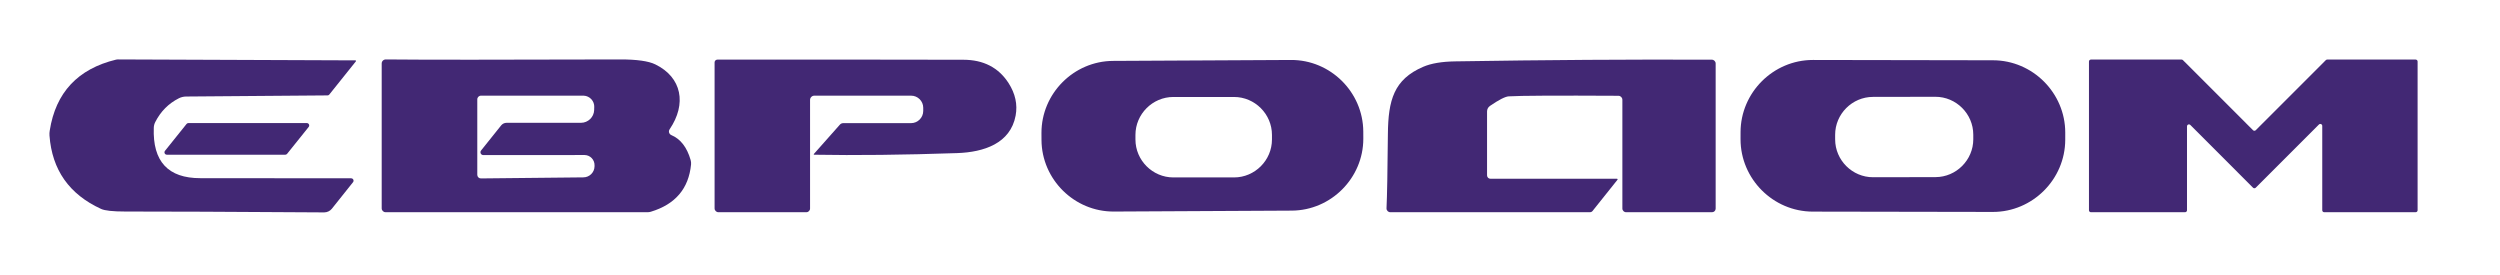
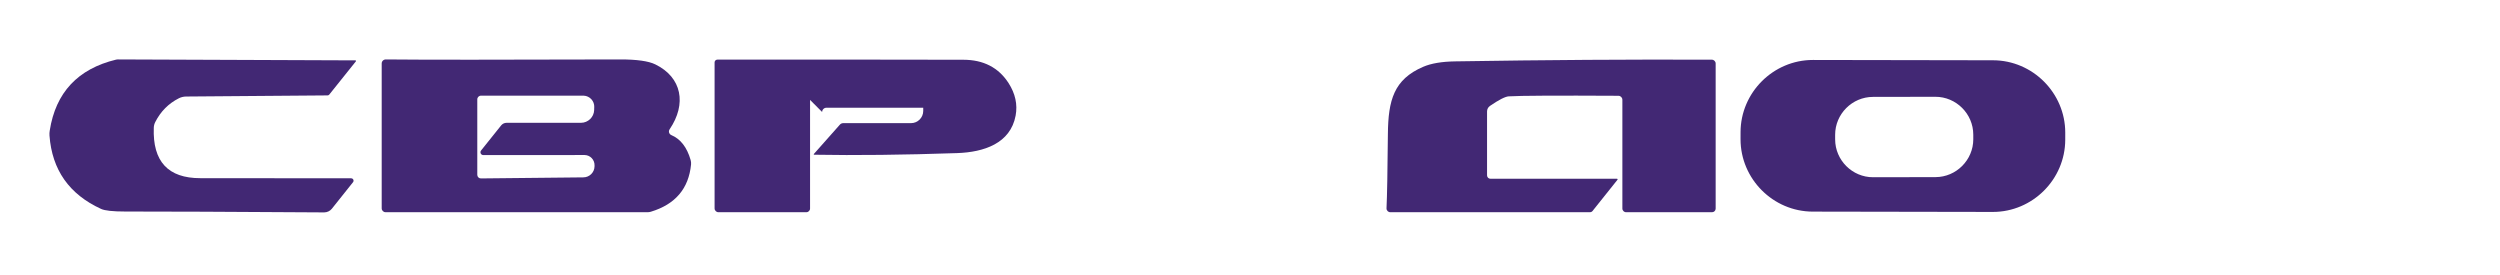
<svg xmlns="http://www.w3.org/2000/svg" width="100%" height="100%" viewBox="0 0 1665 183" xml:space="preserve" style="fill-rule:evenodd;clip-rule:evenodd;stroke-linejoin:round;stroke-miterlimit:2;">
  <rect id="Artboard1" x="0" y="0" width="1664.19" height="182.908" style="fill:none;" />
  <g>
    <path d="M233.875,118.75c0.008,-0 0.015,-0 0.023,-0c0.868,-0 1.583,0.715 1.583,1.583c-0,0.365 -0.126,0.718 -0.356,1l-14.125,17.709c-1.236,1.526 -3.121,2.415 -5.125,2.416c-63.611,-0.416 -107.792,-0.611 -132.542,-0.583c-8.194,0 -13.541,-0.583 -16.041,-1.75c-21.195,-9.722 -32.639,-26 -34.334,-48.833c-0.083,-1.107 -0.027,-2.227 0.167,-3.334c3.972,-25.333 18.708,-41.083 44.208,-47.25c0.332,-0.083 0.682,-0.125 1.042,-0.125l158.333,0.625c0.051,-0.005 0.102,0.001 0.15,0.018c0.194,0.069 0.291,0.302 0.214,0.518c-0.017,0.047 -0.041,0.092 -0.072,0.131l-17.708,22.125c-0.261,0.34 -0.677,0.54 -1.125,0.542l-94.292,0.75c-1.672,0.027 -3.297,0.426 -4.75,1.166c-6.889,3.473 -12.139,8.764 -15.75,15.875c-0.603,1.18 -0.931,2.49 -0.958,3.834c-0.806,22.361 9.527,33.527 31,33.5c25.194,-0.028 58.68,-0 100.458,0.083Z" style="fill:#422874;fill-rule:nonzero;" />
    <path d="M254.208,138.75l0,-96.5c0,-0.006 0,-0.013 0,-0.019c0.011,-1.463 1.242,-2.658 2.727,-2.648c0.008,0 0.016,0 0.023,0c23.584,0.25 75.556,0.25 155.917,0c11.139,-0.027 18.986,1.07 23.542,3.292c17.75,8.625 21.041,26.375 9.541,43.25c-0.292,0.429 -0.449,0.936 -0.449,1.455c0,1.035 0.622,1.974 1.574,2.378c6.139,2.584 10.431,8.111 12.875,16.584c0.276,0.965 0.375,1.967 0.292,2.958c-1.556,16.083 -10.472,26.583 -26.75,31.5c-0.69,0.221 -1.421,0.333 -2.167,0.333l-174.541,0c-1.418,0 -2.584,-1.166 -2.584,-2.583Zm66.167,-38.5l13.375,-16.708c0.87,-1.106 2.208,-1.752 3.625,-1.75l49.542,-0c4.73,0.002 8.657,-3.795 8.791,-8.5l0.042,-1.625c0.011,-0.116 0.018,-0.231 0.023,-0.347c0.175,-3.996 -2.989,-7.429 -7.008,-7.605c-0.102,-0.004 -0.204,-0.006 -0.307,-0.007l-68.125,0c-1.348,0 -2.458,1.11 -2.458,2.459c0,-0 -0,50.292 -0,50.292c-0,1.303 1.072,2.375 2.375,2.375c0.014,-0 0.028,-0 0.042,-0.001l68.291,-0.708c4.029,-0.045 7.33,-3.327 7.375,-7.333l0,-0.542c0.003,-0.058 0.005,-0.117 0.006,-0.176c0.064,-3.679 -2.892,-6.759 -6.549,-6.823c-0.055,-0.001 -0.11,-0.001 -0.165,-0.001l-67.417,0.042c-1.025,-0.006 -1.865,-0.85 -1.865,-1.875c-0,-0.424 0.143,-0.835 0.407,-1.167Z" style="fill:#422874;fill-rule:nonzero;" />
-     <path d="M539.5,66.542l0,72.333c0,1.349 -1.11,2.458 -2.458,2.458l-58.584,0c-1.394,0 -2.541,-1.147 -2.541,-2.541l-0,-97.25c-0,-1.006 0.827,-1.834 1.833,-1.834c62.472,-0.055 117.097,-0.027 163.875,0.084c13.389,0.027 23.417,5.208 30.083,15.541c4.5,7.028 6.07,14.236 4.709,21.625c-3.459,18.625 -21.209,24.375 -38.834,25c-35.916,1.223 -67.708,1.584 -95.375,1.084c-0.148,-0.016 -0.261,-0.142 -0.261,-0.29c-0,-0.061 0.018,-0.119 0.053,-0.169l17.375,-19.583c0.557,-0.635 1.378,-1 2.25,-1l45.167,0c4.434,0 8.083,-3.668 8.083,-8.125l0,-2.125c0,-4.412 -3.63,-8.042 -8.042,-8.042l-64.5,0c-1.554,0 -2.833,1.279 -2.833,2.834Z" style="fill:#422874;fill-rule:nonzero;" />
-     <path d="M907.969,92.105c0,0.084 0,0.168 0,0.251c0,26.192 -21.474,47.78 -47.666,47.917l-118.498,0.62c-26.286,0.137 -48.029,-21.379 -48.167,-47.665l-0.023,-4.5c-0.001,-0.084 -0.001,-0.167 -0.001,-0.251c-0,-26.192 21.475,-47.779 47.666,-47.916l118.498,-0.621c26.286,-0.137 48.029,21.38 48.167,47.665l0.024,4.5Zm-60.844,-2.272c0,-13.851 -11.398,-25.25 -25.25,-25.25l-40.417,0c-13.851,0 -25.25,11.399 -25.25,25.25l0,3.084c0,13.851 11.399,25.25 25.25,25.25l40.417,-0c13.852,-0 25.25,-11.399 25.25,-25.25l0,-3.084Z" style="fill:#422874;fill-rule:nonzero;" />
+     <path d="M539.5,66.542l0,72.333c0,1.349 -1.11,2.458 -2.458,2.458l-58.584,0c-1.394,0 -2.541,-1.147 -2.541,-2.541l-0,-97.25c-0,-1.006 0.827,-1.834 1.833,-1.834c62.472,-0.055 117.097,-0.027 163.875,0.084c13.389,0.027 23.417,5.208 30.083,15.541c4.5,7.028 6.07,14.236 4.709,21.625c-3.459,18.625 -21.209,24.375 -38.834,25c-35.916,1.223 -67.708,1.584 -95.375,1.084c-0.148,-0.016 -0.261,-0.142 -0.261,-0.29c-0,-0.061 0.018,-0.119 0.053,-0.169l17.375,-19.583c0.557,-0.635 1.378,-1 2.25,-1l45.167,0c4.434,0 8.083,-3.668 8.083,-8.125l0,-2.125l-64.5,0c-1.554,0 -2.833,1.279 -2.833,2.834Z" style="fill:#422874;fill-rule:nonzero;" />
    <path d="M1076.92,119.042c0.228,-0 0.416,0.188 0.416,0.416c0,0.09 -0.029,0.178 -0.083,0.25l-16.708,20.917c-0.37,0.449 -0.906,0.709 -1.459,0.708l-133.166,0c-0.001,0 -0.002,0 -0.003,0c-1.372,0 -2.5,-1.128 -2.5,-2.5c-0,-0.041 0.001,-0.083 0.003,-0.125c0.389,-8.166 0.694,-24.652 0.916,-49.458c0.209,-22.583 4,-36.375 23.5,-44.75c5.25,-2.278 12.348,-3.486 21.292,-3.625c60.056,-0.972 117.042,-1.347 170.958,-1.125c1.395,0 2.542,1.147 2.542,2.542l0,96.666c0,1.303 -1.072,2.375 -2.375,2.375l-57.292,0c-1.348,0 -2.458,-1.109 -2.458,-2.458l0,-72.417c0,-1.463 -1.185,-2.666 -2.625,-2.666c-41.028,-0.223 -65.375,-0.098 -73.042,0.375c-2.361,0.139 -6.555,2.277 -12.583,6.416c-1.173,0.834 -1.872,2.186 -1.875,3.625l0,42.584c0,1.234 0.997,2.25 2.208,2.25l84.334,-0Z" style="fill:#422874;fill-rule:nonzero;" />
    <path d="M1375.45,93.064c-0.046,26.391 -21.775,48.082 -48.166,48.082c-0.029,0 -0.057,0 -0.085,0l-119.916,-0.209c-26.392,-0.046 -48.082,-21.775 -48.082,-48.167c-0,-0.028 -0,-0.056 -0,-0.084l0.008,-4.666c0.046,-26.392 21.774,-48.083 48.166,-48.083c0.028,0 0.056,0 0.084,0l119.917,0.209c26.391,0.046 48.082,21.775 48.082,48.167c0,0.028 0,0.056 0,0.084l-0.008,4.667Zm-61.249,-3.436c-0.024,-13.829 -11.423,-25.188 -25.252,-25.164l-41.583,0.072c-13.812,0.024 -25.164,11.396 -25.164,25.209c-0,0.014 -0,0.029 -0,0.044l0.005,3.083c0.024,13.829 11.424,25.188 25.252,25.164l41.584,-0.072c13.812,-0.024 25.164,-11.396 25.164,-25.209c-0,-0.014 -0,-0.029 -0,-0.044l-0.006,-3.083Z" style="fill:#422874;fill-rule:nonzero;" />
-     <path d="M1500.5,125l-41.75,-41.792c-0.242,-0.244 -0.573,-0.381 -0.917,-0.381c-0.708,-0 -1.291,0.583 -1.291,1.291c-0,0.003 -0,0.005 -0,0.007l-0,55.917c-0,0.708 -0.583,1.291 -1.292,1.291l-62.708,0c-0.709,0 -1.292,-0.583 -1.292,-1.291l-0,-99.084c-0,-0.708 0.583,-1.291 1.292,-1.291l60.375,-0c0.343,-0.002 0.673,0.133 0.916,0.375l46.667,46.666c0.242,0.245 0.573,0.382 0.917,0.382c0.344,-0 0.674,-0.137 0.916,-0.382l46.667,-46.666c0.243,-0.242 0.574,-0.377 0.917,-0.375l58.916,-0c0.709,-0 1.292,0.583 1.292,1.291l0,99.084c0,0.708 -0.583,1.291 -1.292,1.291l-60.916,0c-0.709,0 -1.292,-0.583 -1.292,-1.291l0,-56.209c0,-0.002 0,-0.004 0,-0.006c0,-0.709 -0.583,-1.292 -1.292,-1.292c-0.344,-0 -0.674,0.137 -0.916,0.382l-42.084,42.083c-0.242,0.244 -0.572,0.382 -0.916,0.382c-0.344,-0 -0.675,-0.138 -0.917,-0.382Z" style="fill:#422874;fill-rule:nonzero;" />
-     <path d="M205.583,84.542l-14.375,17.916c-0.296,0.364 -0.739,0.578 -1.208,0.584l-78.875,-0c-0.008,-0 -0.015,-0 -0.023,-0c-0.868,-0 -1.583,-0.715 -1.583,-1.584c0,-0.364 0.126,-0.717 0.356,-1l14.375,-17.916c0.296,-0.364 0.739,-0.578 1.208,-0.584l78.875,0c0.008,0 0.015,0 0.023,0c0.868,0 1.583,0.715 1.583,1.584c0,0.364 -0.126,0.717 -0.356,1Z" style="fill:#422874;fill-rule:nonzero;" />
  </g>
</svg>